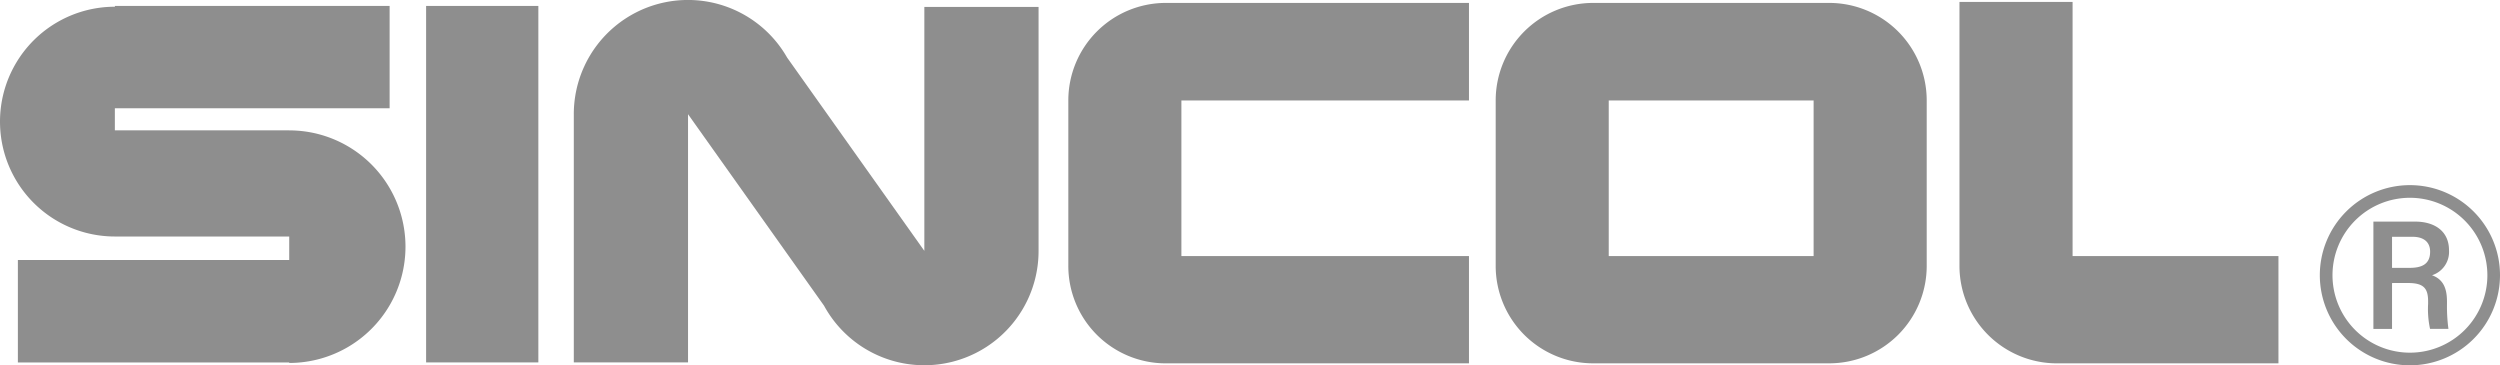
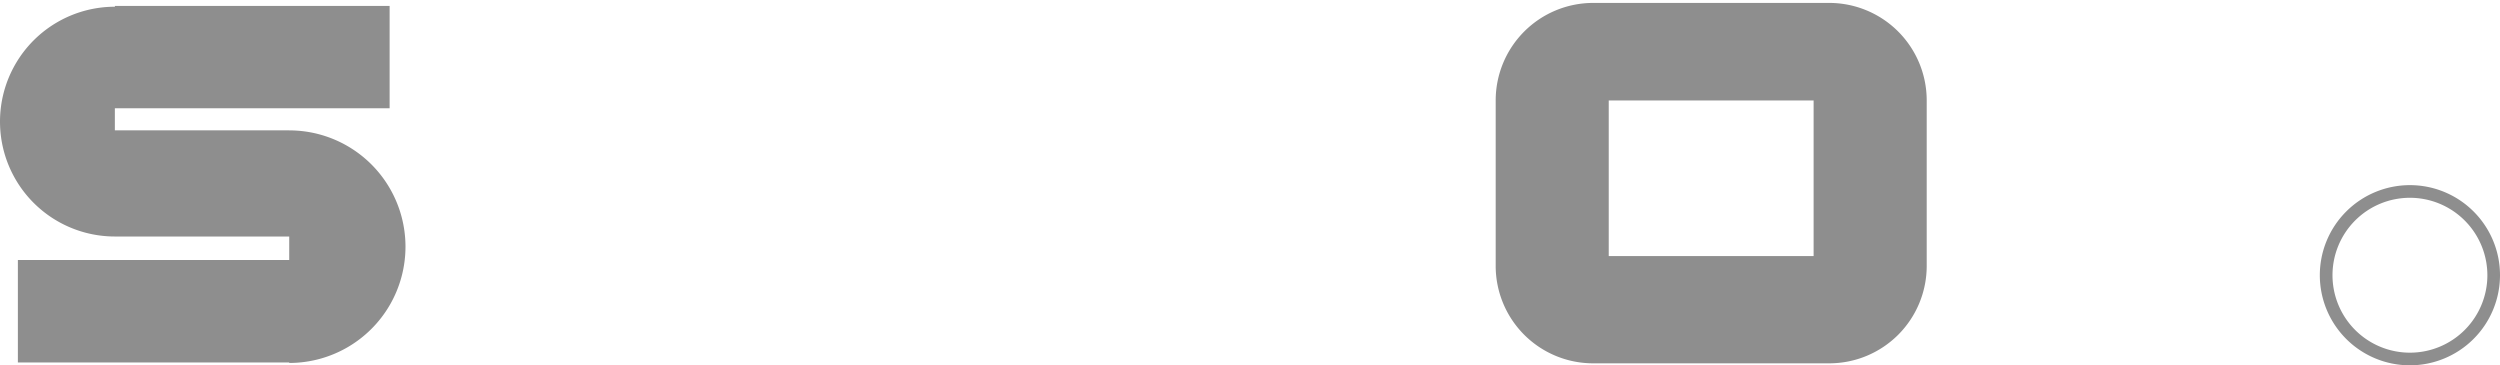
<svg xmlns="http://www.w3.org/2000/svg" width="101.816" height="14.879" viewBox="0 0 101.816 14.879">
  <defs>
    <clipPath id="clip-path">
      <rect id="長方形_92252" data-name="長方形 92252" width="101.816" height="14.879" transform="translate(0 0)" fill="#8e8e8e" />
    </clipPath>
  </defs>
  <g id="グループ_26670" data-name="グループ 26670" transform="translate(0 0)" clip-path="url(#clip-path)">
    <path id="パス_914623" data-name="パス 914623" d="M11.778,5.62h-7.1v-.9h11.19V.553H4.679V.586a4.679,4.679,0,0,0,0,9.358h7.1V10.9H.728v4.173h11.05v.021a4.736,4.736,0,0,0,0-9.472" transform="translate(0 -0.312)" fill="#8e8e8e" />
-     <rect id="長方形_92251" data-name="長方形 92251" width="4.571" height="14.518" transform="translate(17.354 0.242)" fill="#8e8e8e" />
-     <path id="パス_914624" data-name="パス 914624" d="M67.818.282v9.934L62.229,2.344a4.649,4.649,0,0,0-8.687,2.306V14.76h4.652V4.651l5.54,7.8a4.652,4.652,0,0,0,8.736-2.225V.282Z" transform="translate(-30.173 0)" fill="#8e8e8e" />
-     <path id="パス_914625" data-name="パス 914625" d="M104.288,4.244H116V.272H103.651a3.972,3.972,0,0,0-3.968,3.972v6.738a3.968,3.968,0,0,0,3.968,3.969H116V10.582H104.288Z" transform="translate(-56.174 -0.153)" fill="#8e8e8e" />
-     <path id="パス_914626" data-name="パス 914626" d="M182.835.178V10.929a3.97,3.97,0,0,0,3.971,3.969h9.02V10.528h-8.384V.178Z" transform="translate(-103.033 -0.1)" fill="#8e8e8e" />
    <path id="パス_914627" data-name="パス 914627" d="M153.143.272h-9.613a3.972,3.972,0,0,0-3.971,3.972v6.737a3.968,3.968,0,0,0,3.971,3.969h9.613a3.969,3.969,0,0,0,3.97-3.969V4.244a3.973,3.973,0,0,0-3.97-3.972m-.636,10.31h-8.344V4.244h8.344Z" transform="translate(-78.645 -0.153)" fill="#8e8e8e" />
-     <path id="パス_914628" data-name="パス 914628" d="M222.218,23.179v1.868h-.759v-4.37h1.7c.806,0,1.379.4,1.379,1.163a1,1,0,0,1-.692,1.022c.441.16.61.508.61,1.069v.1a6.845,6.845,0,0,0,.059,1.015h-.749a3.853,3.853,0,0,1-.079-1.022v-.106c0-.541-.2-.74-.818-.74Zm0-.618h.714c.474,0,.837-.131.837-.658,0-.426-.3-.607-.713-.607h-.838Z" transform="translate(-124.799 -11.652)" fill="#8e8e8e" />
    <path id="パス_914629" data-name="パス 914629" d="M220.132,24.614a3.669,3.669,0,1,1,3.668-3.669,3.673,3.673,0,0,1-3.668,3.669m0-6.823a3.154,3.154,0,1,0,3.154,3.154,3.157,3.157,0,0,0-3.154-3.154" transform="translate(-121.984 -9.736)" fill="#8e8e8e" />
  </g>
</svg>